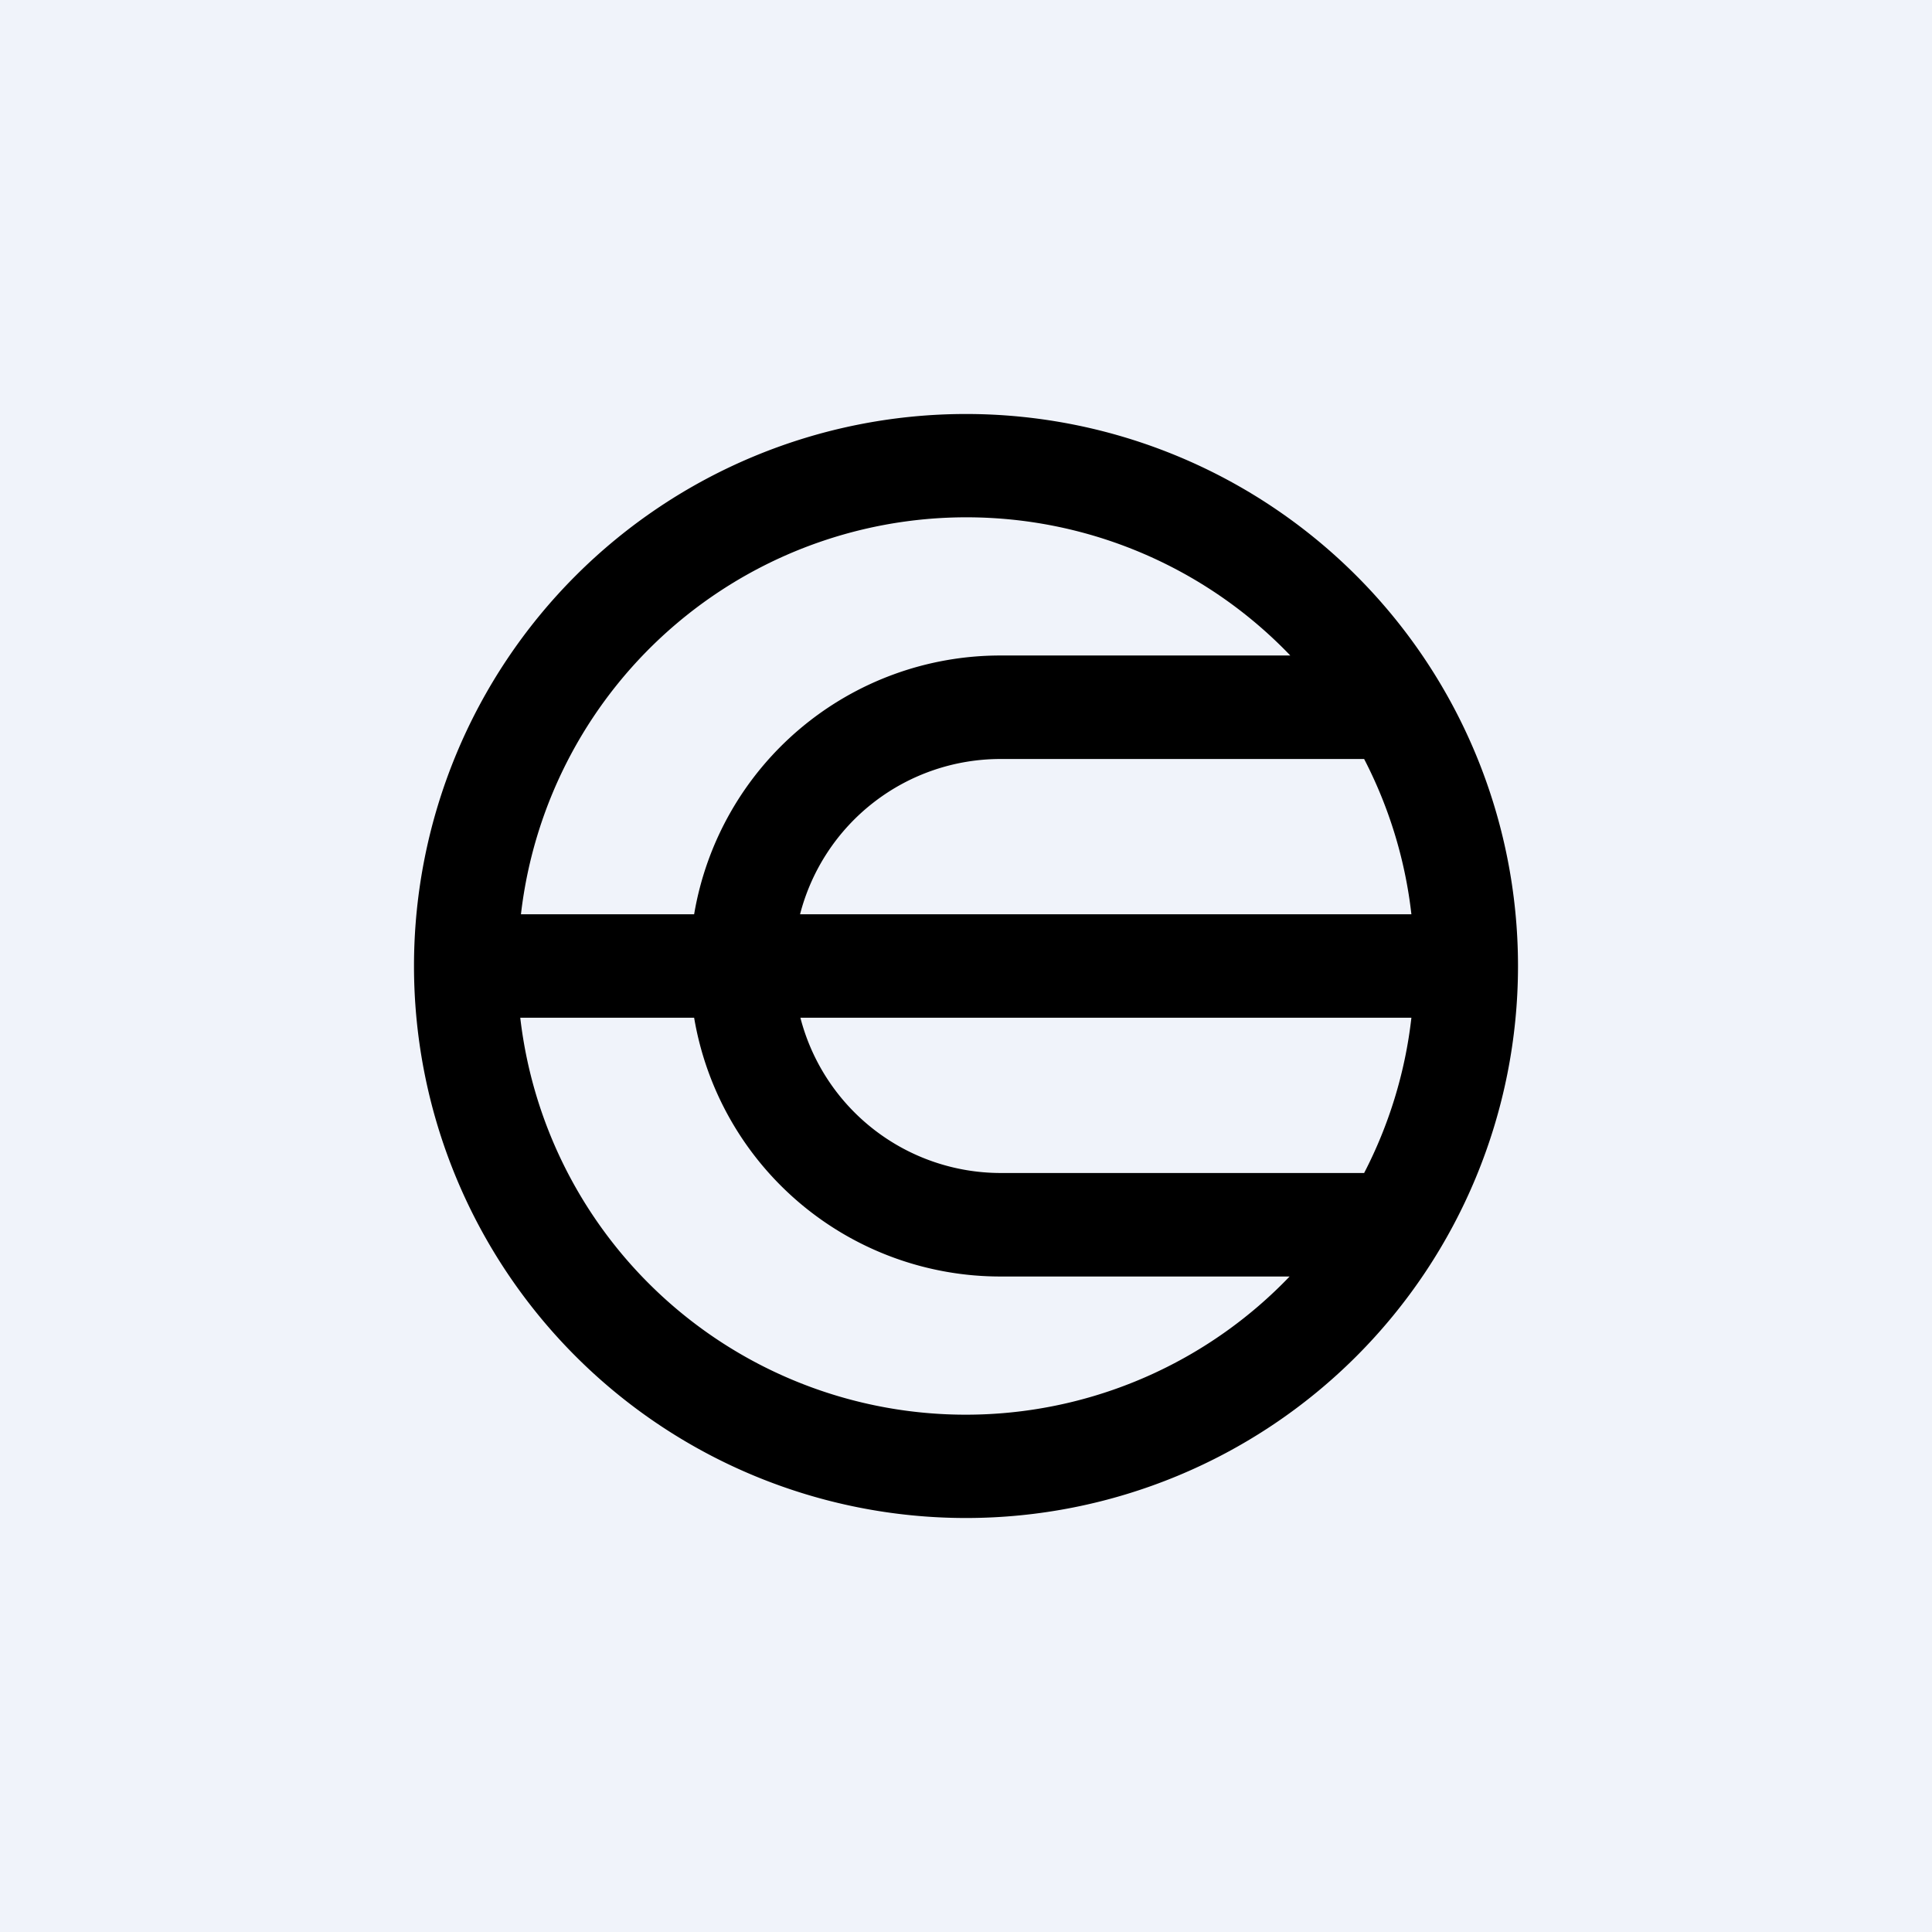
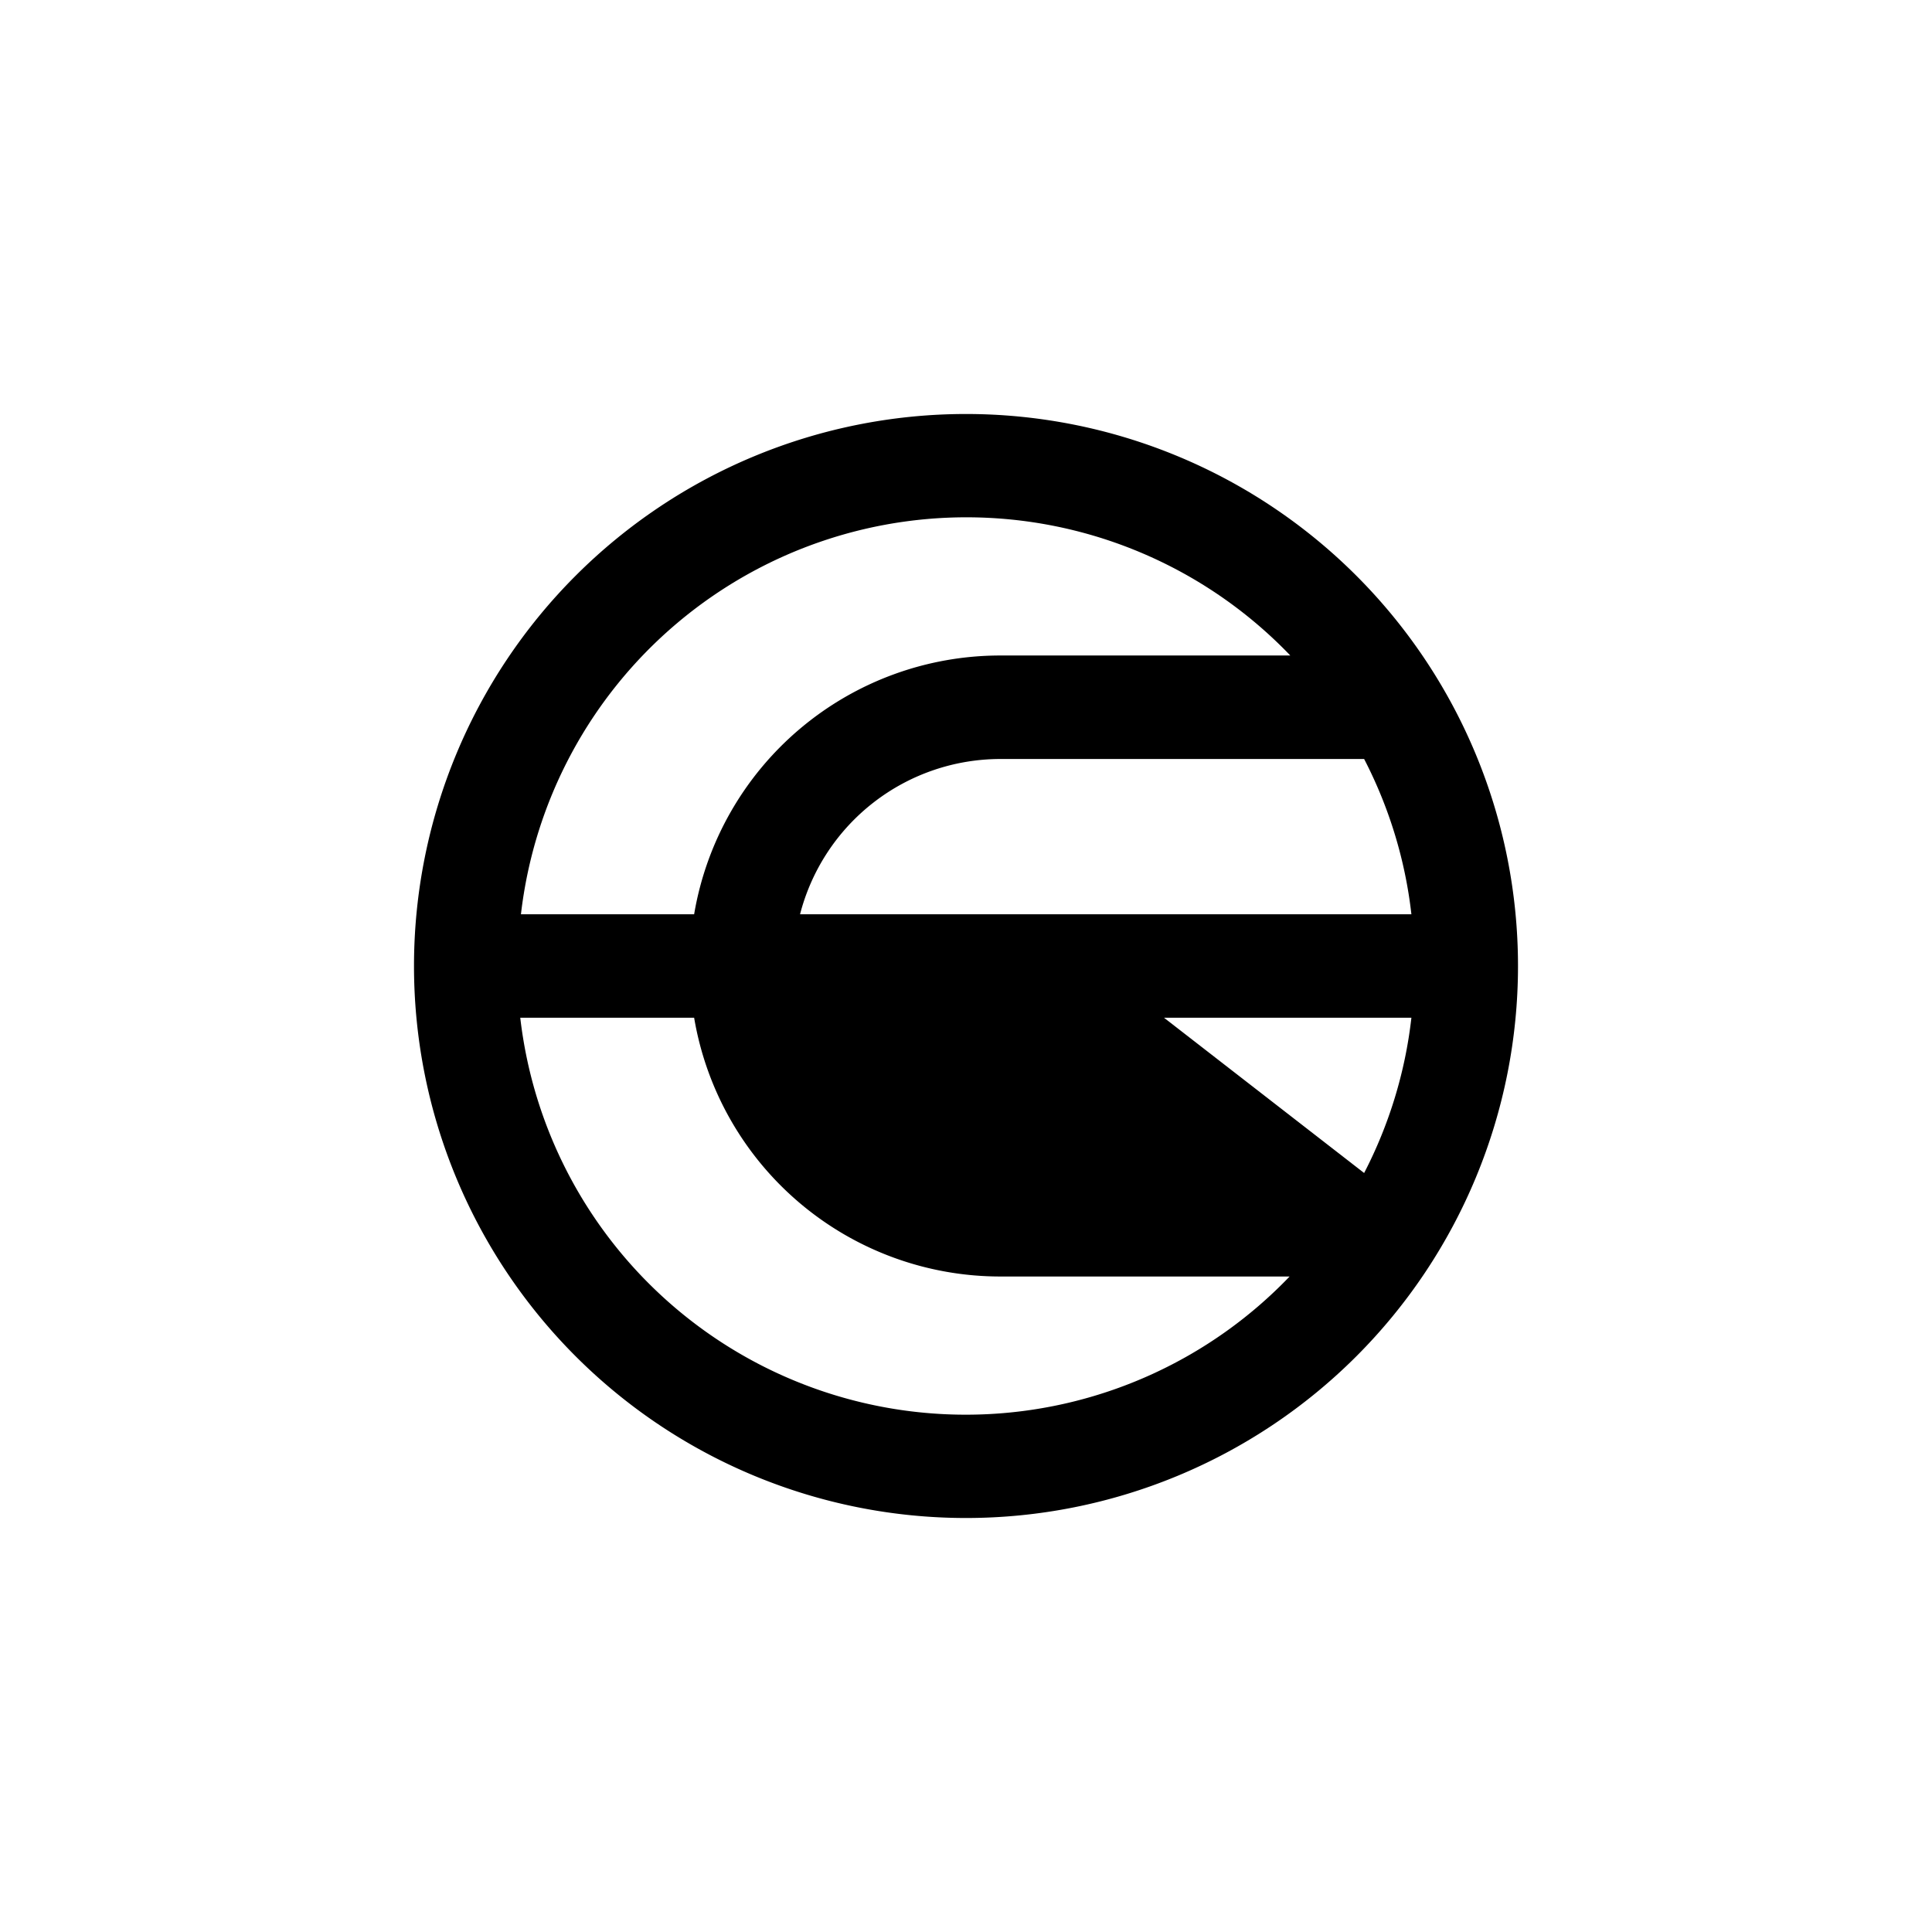
<svg xmlns="http://www.w3.org/2000/svg" width="56" height="56" viewBox="0 0 56 56">
-   <path fill="#F0F3FA" d="M0 0h56v56H0z" />
-   <path fill-rule="evenodd" d="M28 44a16 16 0 1 0 0-32 16 16 0 0 0 0 32Zm11.54-10c.71-1.37 1.19-2.9 1.37-4.5H23.2A6 6 0 0 0 29 34h10.54Zm-16.35-7.5A6 6 0 0 1 29 22h10.54c.71 1.37 1.19 2.9 1.37 4.5H23.2Zm-3.07 0H15.1a13 13 0 0 1 22.3-7.5H29a9 9 0 0 0-8.88 7.5Zm0 3A9 9 0 0 0 29 37h8.38a13 13 0 0 1-22.3-7.5h5.04Z" />
+   <path fill-rule="evenodd" d="M28 44a16 16 0 1 0 0-32 16 16 0 0 0 0 32Zm11.54-10c.71-1.37 1.19-2.9 1.37-4.5H23.2h10.54Zm-16.35-7.5A6 6 0 0 1 29 22h10.54c.71 1.37 1.19 2.9 1.37 4.5H23.2Zm-3.07 0H15.1a13 13 0 0 1 22.3-7.5H29a9 9 0 0 0-8.88 7.5Zm0 3A9 9 0 0 0 29 37h8.38a13 13 0 0 1-22.3-7.5h5.04Z" />
</svg>